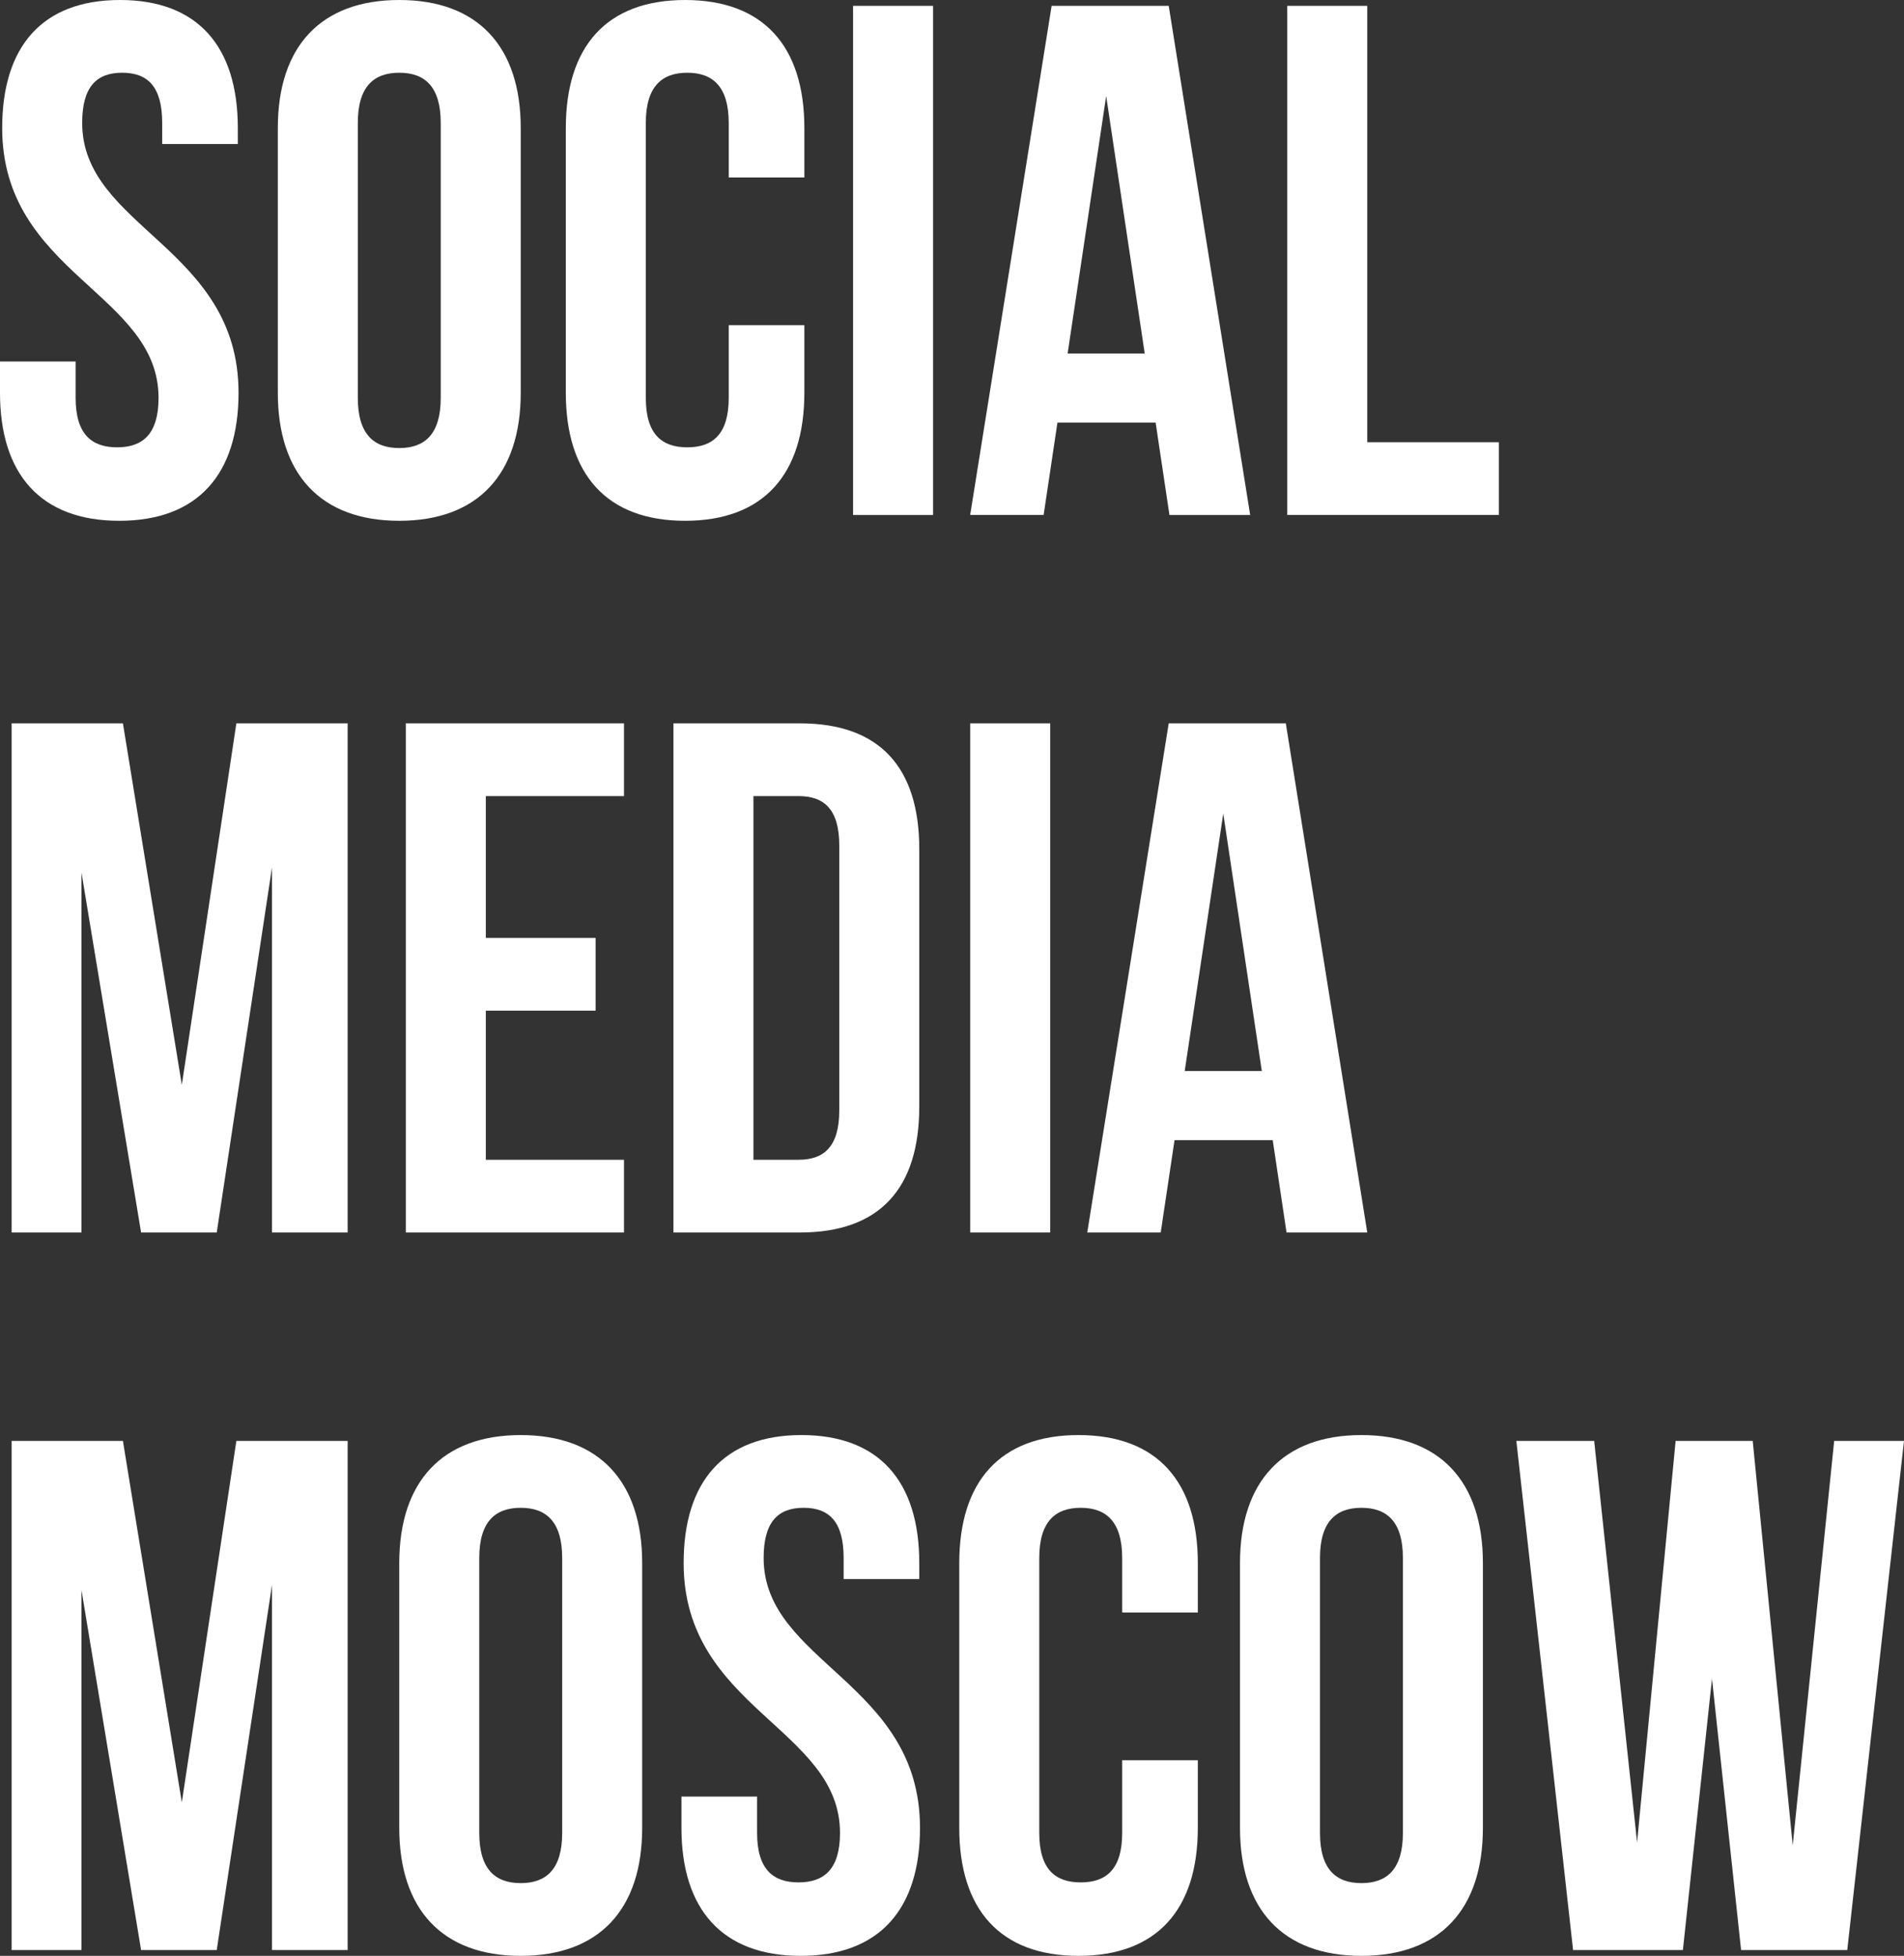
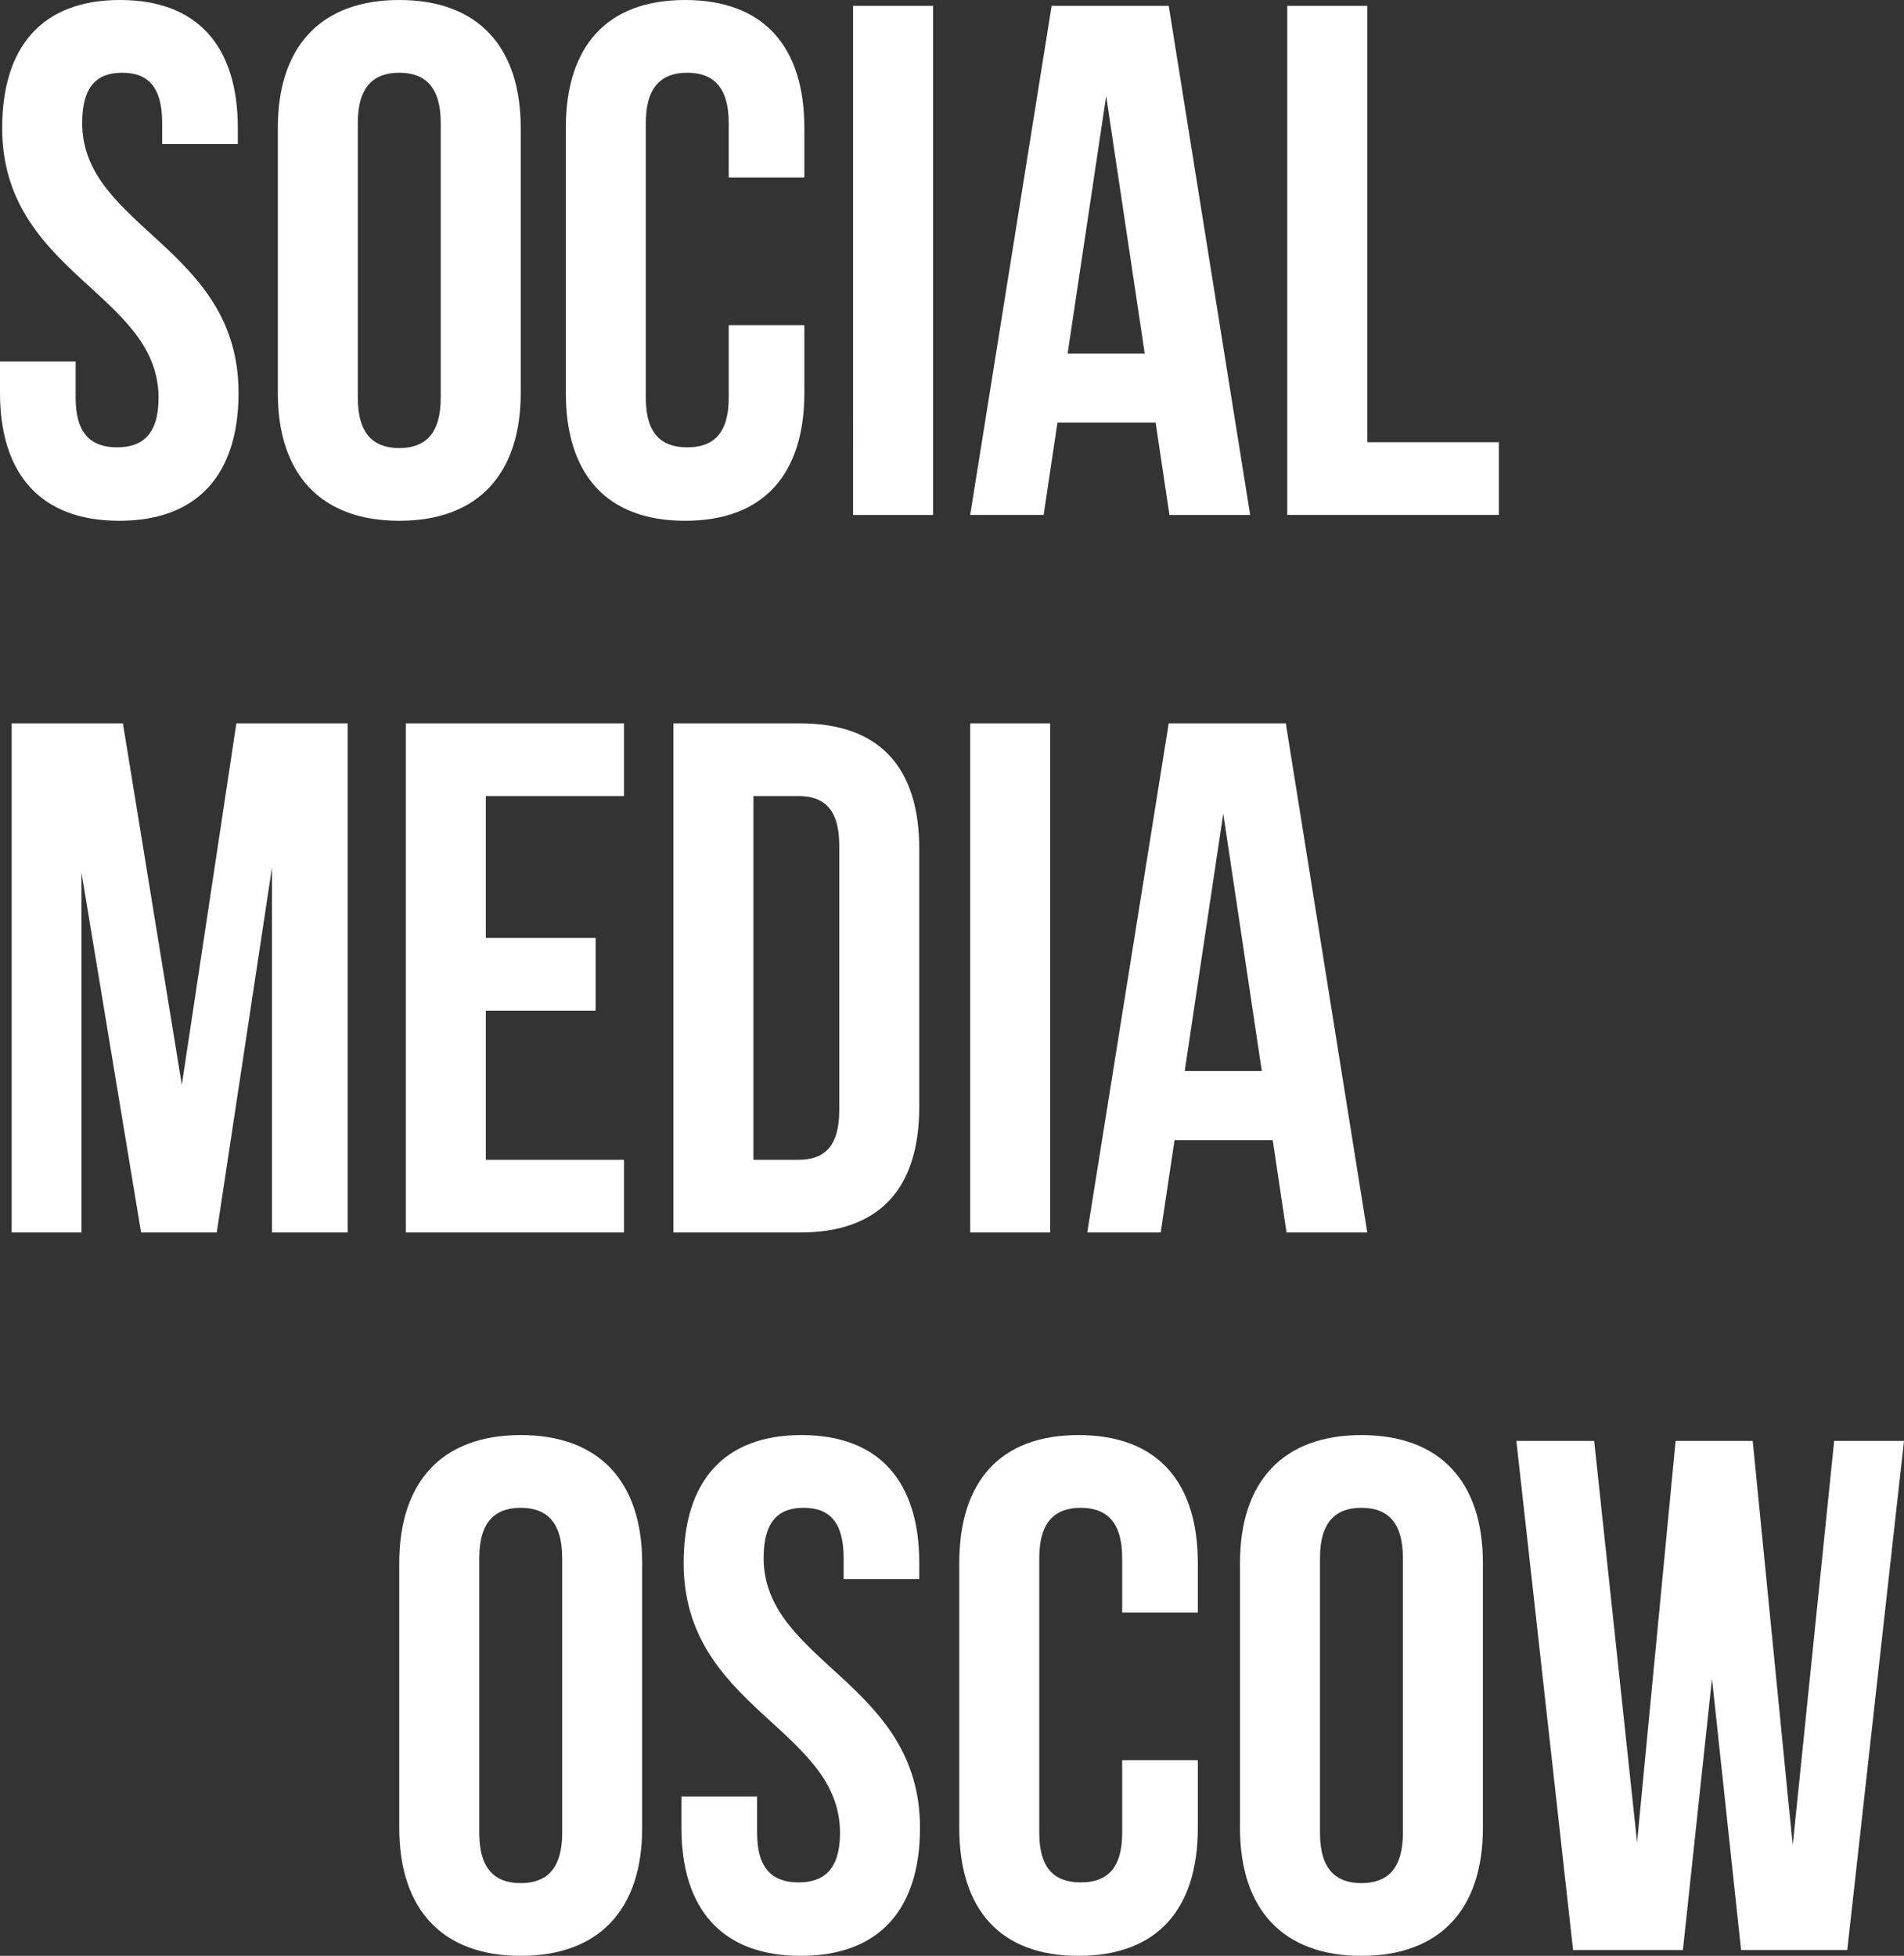
<svg xmlns="http://www.w3.org/2000/svg" version="1.1" x="0px" y="0px" width="363.364px" height="373.221px" viewBox="0 0 363.364 373.221" style="enable-background:new 0 0 363.364 373.221;" xml:space="preserve">
  <rect x="0" y="0" width="363.364" height="373.221" fill="#333333" stroke="none" />
  <style type="text/css">
	.st0{fill:#FFFFFF;}
</style>
  <defs>
</defs>
  <g>
    <g>
      <g>
        <g>
          <path class="st0" d="M99.378,74.951V24.428C99.378,8.883,91.188,0,76.199,0c-14.99,0-23.179,8.883-23.179,24.428v50.522      c0,15.545,8.189,24.428,23.179,24.428C91.188,99.378,99.378,90.496,99.378,74.951z M68.287,75.922V23.457      c0-6.94,3.053-9.577,7.912-9.577c4.858,0,7.911,2.637,7.911,9.577v52.465c0,6.94-3.053,9.577-7.911,9.577      C71.34,85.499,68.287,82.862,68.287,75.922z M130.745,99.378c14.99,0,22.762-8.883,22.762-24.428V62.042h-14.435v13.88      c0,6.94-3.053,9.438-7.911,9.438c-4.858,0-7.912-2.499-7.912-9.438V23.457c0-6.94,3.053-9.577,7.912-9.577      c4.858,0,7.911,2.637,7.911,9.577v10.41h14.435v-9.438C153.508,8.883,145.735,0,130.745,0c-14.99,0-22.763,8.883-22.763,24.428      v50.522C107.982,90.496,115.755,99.378,130.745,99.378z M162.805,98.269h15.268V1.11h-15.268V98.269z M201.805,80.641h18.737      l2.637,17.628h15.406L223.041,1.11h-22.346l-15.546,97.158h14.019L201.805,80.641z M211.105,18.321l7.356,49.134h-14.713      L211.105,18.321z M260.932,1.11h-15.268v97.158h40.39v-13.88h-25.122V1.11z M119.086,151.911v-13.88h-41.64v97.158h41.64v-13.88      H92.714v-28.454h20.959v-13.879H92.714v-27.065H119.086z M175.436,211.177v-49.134c0-15.546-7.495-24.012-22.762-24.012h-24.151      v97.158h24.151C167.941,235.189,175.436,226.722,175.436,211.177z M143.791,221.31v-69.398h8.605      c4.858,0,7.773,2.498,7.773,9.438v50.522c0,6.939-2.915,9.438-7.773,9.438H143.791z M185.151,235.189h15.268v-97.158h-15.268      V235.189z M207.495,235.189h14.019l2.637-17.628h18.738l2.637,17.628h15.406l-15.545-97.158H223.04L207.495,235.189z       M233.45,155.242l7.357,49.134h-14.713L233.45,155.242z M99.376,273.842c-14.99,0-23.179,8.883-23.179,24.428v50.522      c0,15.545,8.189,24.429,23.179,24.429c14.991,0,23.179-8.883,23.179-24.429V298.27      C122.555,282.725,114.367,273.842,99.376,273.842z M107.288,349.764c0,6.94-3.054,9.577-7.912,9.577      c-4.858,0-7.911-2.637-7.911-9.577v-52.465c0-6.94,3.054-9.577,7.911-9.577c4.858,0,7.912,2.637,7.912,9.577V349.764z       M145.734,297.299c0-6.94,2.776-9.577,7.634-9.577c4.858,0,7.634,2.637,7.634,9.577v4.025h14.435v-3.054      c0-15.545-7.633-24.428-22.485-24.428c-14.851,0-22.485,8.883-22.485,24.428c0,27.759,29.841,31.507,29.841,51.494      c0,6.94-3.054,9.438-7.912,9.438c-4.858,0-7.911-2.498-7.911-9.438v-6.94H130.05v5.968c0,15.545,7.772,24.429,22.762,24.429      c14.99,0,22.763-8.883,22.763-24.429C175.575,321.033,145.734,317.285,145.734,297.299z M205.832,273.842      c-14.99,0-22.763,8.883-22.763,24.428v50.522c0,15.545,7.773,24.429,22.763,24.429c14.99,0,22.763-8.883,22.763-24.429v-12.908      H214.16v13.88c0,6.94-3.054,9.438-7.912,9.438c-4.857,0-7.911-2.498-7.911-9.438v-52.465c0-6.94,3.054-9.577,7.911-9.577      c4.858,0,7.912,2.637,7.912,9.577v10.409h14.435v-9.438C228.595,282.725,220.822,273.842,205.832,273.842z M259.822,273.842      c-14.99,0-23.179,8.883-23.179,24.428v50.522c0,15.545,8.189,24.429,23.179,24.429c14.99,0,23.179-8.883,23.179-24.429V298.27      C283.001,282.725,274.812,273.842,259.822,273.842z M267.733,349.764c0,6.94-3.053,9.577-7.911,9.577      c-4.858,0-7.912-2.637-7.912-9.577v-52.465c0-6.94,3.053-9.577,7.912-9.577c4.858,0,7.911,2.637,7.911,9.577V349.764z       M350.039,274.952l-7.912,77.171l-7.634-77.171h-14.713l-7.356,76.616l-8.189-76.616h-14.851l10.826,97.158h20.958l5.552-51.772      l5.552,51.772h20.264l10.826-97.158H350.039z" />
        </g>
      </g>
    </g>
    <path class="st0" d="M0.417,24.428c0,27.76,29.841,31.507,29.841,51.494c0,6.94-3.053,9.438-7.911,9.438   c-4.858,0-7.912-2.498-7.912-9.438v-6.94H0v5.969c0,15.545,7.773,24.428,22.763,24.428s22.762-8.883,22.762-24.428   c0-27.76-29.841-31.507-29.841-51.494c0-6.94,2.776-9.577,7.634-9.577s7.634,2.637,7.634,9.577v4.025h14.435v-3.053   C45.387,8.883,37.753,0,22.902,0C8.05,0,0.417,8.883,0.417,24.428z" />
    <path class="st0" d="M23.457,138.031H2.221v97.158h13.324v-68.704l11.381,68.704h14.435l10.549-69.676v69.676h14.435v-97.158   H45.109l-10.41,68.982L23.457,138.031z" />
-     <path class="st0" d="M23.457,274.952H2.221v97.158h13.324v-68.704l11.381,68.704h14.435l10.549-69.676v69.676h14.435v-97.158   H45.109l-10.41,68.982L23.457,274.952z" />
  </g>
</svg>